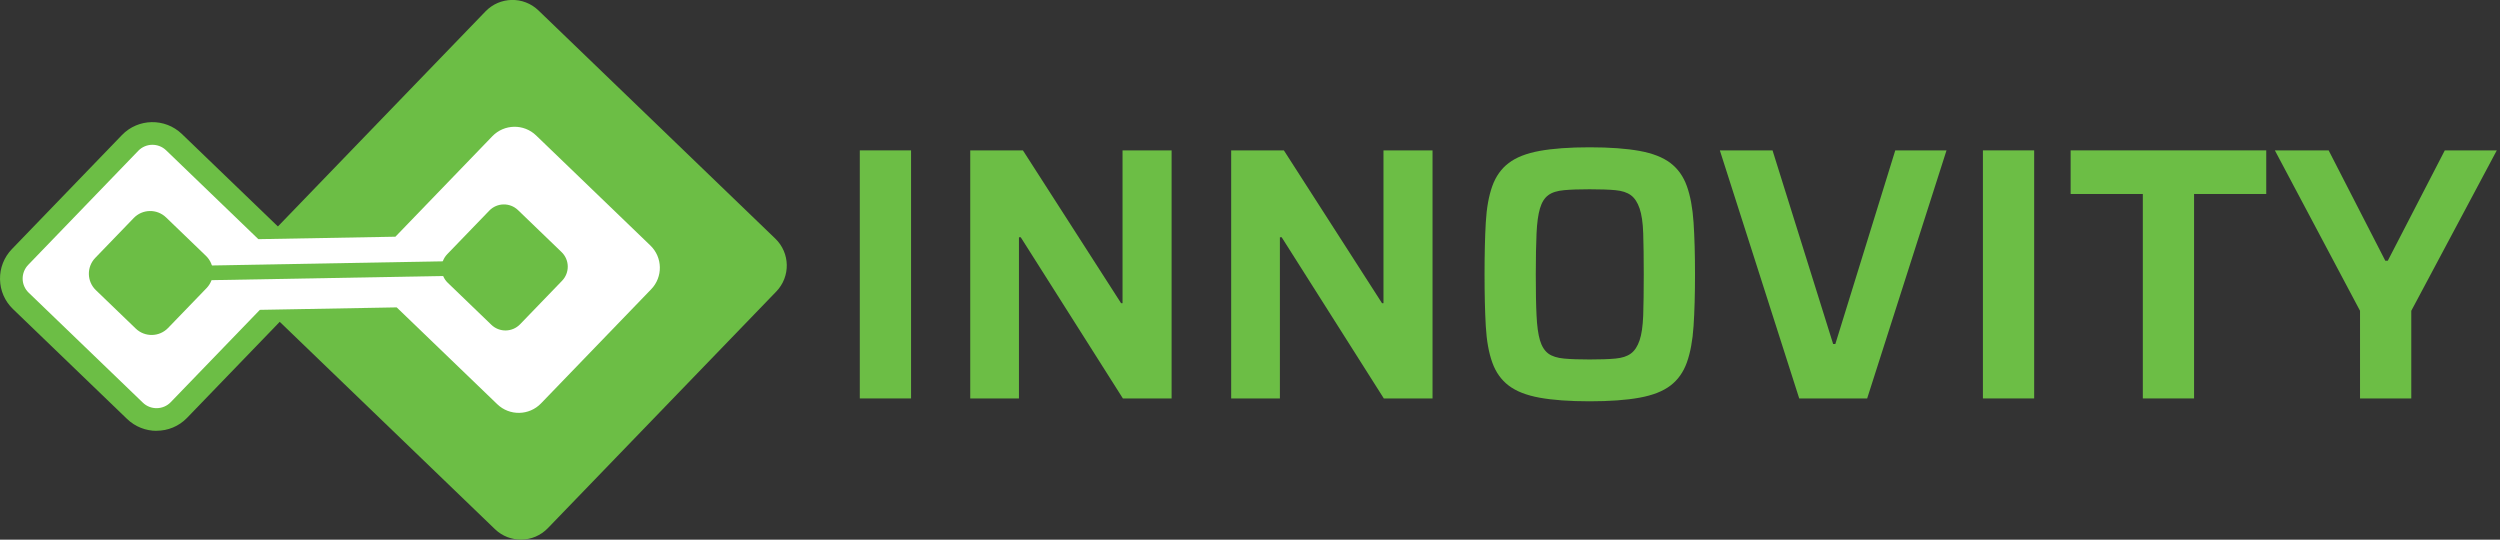
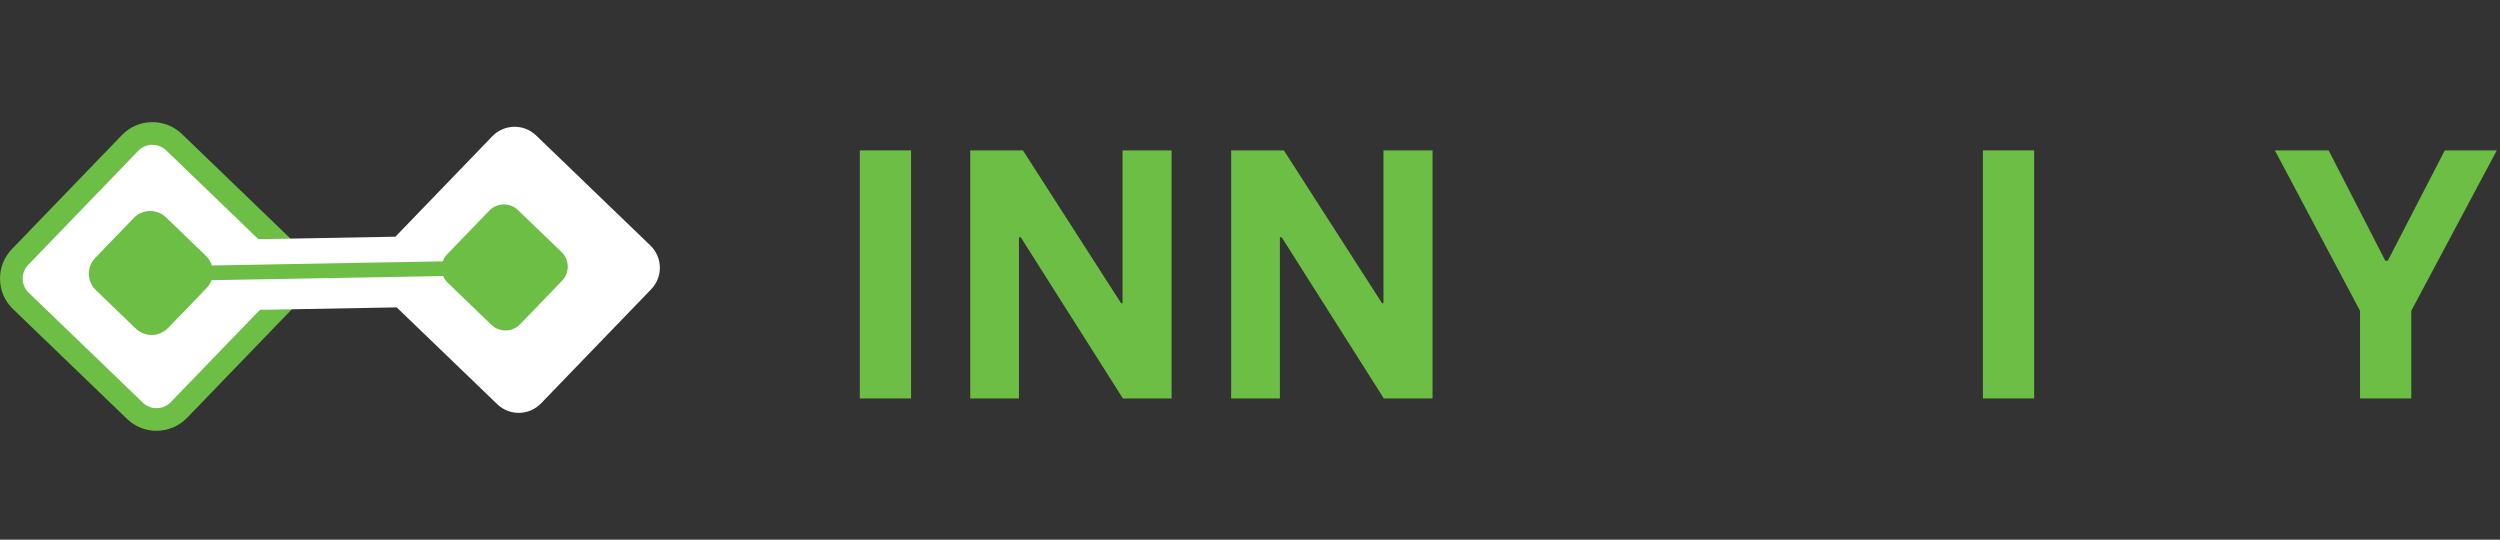
<svg xmlns="http://www.w3.org/2000/svg" width="227" height="49" viewBox="0 0 227 49" fill="none">
  <rect x="0" y="0" width="227" height="49" fill="#333333" stroke="none" />
  <path d="M78.07 36.178V13.654H82.724V36.178H78.07Z" fill="#6CBE45" />
  <path d="M88.098 36.178V13.654H92.881L101.796 27.532H101.927V13.654H106.381V36.178H101.958L92.683 21.543H92.521V36.178H88.098Z" fill="#6CBE45" />
  <path d="M111.791 36.178V13.654H116.575L125.49 27.532H125.62V13.654H130.074V36.178H125.651L116.376 21.543H116.214V36.178H111.791Z" fill="#6CBE45" />
-   <path d="M144.333 36.438C142.5 36.438 140.985 36.327 139.792 36.109C138.599 35.892 137.667 35.526 136.99 35.011C136.313 34.496 135.816 33.8 135.499 32.913C135.182 32.032 134.983 30.927 134.909 29.605C134.834 28.283 134.797 26.719 134.797 24.907C134.797 23.094 134.834 21.53 134.909 20.208C134.983 18.886 135.182 17.788 135.499 16.9C135.816 16.019 136.313 15.318 136.99 14.803C137.667 14.287 138.599 13.921 139.792 13.704C140.985 13.487 142.494 13.375 144.333 13.375C146.172 13.375 147.682 13.487 148.874 13.704C150.067 13.921 150.999 14.287 151.676 14.803C152.353 15.318 152.85 16.013 153.167 16.9C153.484 17.782 153.689 18.886 153.776 20.208C153.863 21.53 153.907 23.094 153.907 24.907C153.907 26.719 153.863 28.283 153.776 29.605C153.689 30.927 153.484 32.025 153.167 32.913C152.85 33.794 152.353 34.496 151.676 35.011C150.999 35.526 150.067 35.892 148.874 36.109C147.682 36.327 146.172 36.438 144.333 36.438ZM144.333 32.64C145.296 32.64 146.073 32.615 146.675 32.559C147.278 32.503 147.744 32.354 148.085 32.1C148.427 31.852 148.688 31.448 148.874 30.902C149.061 30.356 149.166 29.605 149.204 28.643C149.235 27.681 149.253 26.44 149.253 24.913C149.253 23.386 149.235 22.139 149.204 21.183C149.173 20.221 149.061 19.47 148.874 18.924C148.688 18.377 148.427 17.98 148.085 17.726C147.744 17.477 147.278 17.322 146.675 17.267C146.073 17.211 145.29 17.186 144.333 17.186C143.376 17.186 142.643 17.211 142.022 17.267C141.401 17.322 140.916 17.471 140.581 17.726C140.239 17.974 139.991 18.377 139.829 18.924C139.667 19.47 139.562 20.221 139.518 21.183C139.475 22.145 139.45 23.386 139.45 24.913C139.45 26.44 139.469 27.687 139.518 28.643C139.562 29.605 139.667 30.356 139.829 30.902C139.991 31.448 140.245 31.845 140.581 32.1C140.916 32.348 141.401 32.503 142.022 32.559C142.643 32.615 143.414 32.64 144.333 32.64Z" fill="#6CBE45" />
-   <path d="M163.369 36.178L156.162 13.654H160.946L166.45 31.237H166.649L172.091 13.654H176.744L169.538 36.178H163.375H163.369Z" fill="#6CBE45" />
  <path d="M180.049 36.178V13.654H184.702V36.178H180.049Z" fill="#6CBE45" />
-   <path d="M194.568 36.178V17.614H188.014V13.654H205.775V17.614H199.221V36.178H194.568Z" fill="#6CBE45" />
  <path d="M214.291 36.178V28.221L206.557 13.654H211.44L216.584 23.672H216.813L221.988 13.654H226.71L218.944 28.221V36.178H214.291Z" fill="#6CBE45" />
-   <path d="M49.744 47.958L70.487 26.469C71.79 25.119 71.751 22.97 70.4 21.669L48.89 0.946C47.539 -0.355 45.387 -0.316 44.085 1.033L23.342 22.522C22.039 23.872 22.078 26.021 23.429 27.323L44.939 48.045C46.29 49.347 48.441 49.308 49.744 47.958Z" fill="#6CBE45" />
  <path d="M14.215 39.12C13.252 39.12 12.289 38.76 11.543 38.046L1.175 28.06C0.436 27.346 0.019 26.39 0.001 25.36C-0.018 24.336 0.367 23.361 1.075 22.623L11.071 12.264C12.544 10.738 14.985 10.694 16.514 12.165L26.882 22.151C27.621 22.865 28.038 23.821 28.056 24.845C28.075 25.869 27.69 26.843 26.982 27.582L16.986 37.94C16.234 38.722 15.227 39.113 14.215 39.113V39.12Z" fill="#6CBE45" />
  <path d="M59.05 22.287L48.682 12.301C47.563 11.221 45.78 11.252 44.699 12.376L35.903 21.493L23.459 21.716L15.084 13.648C14.376 12.965 13.239 12.984 12.556 13.691L2.56 24.05C2.231 24.391 2.051 24.844 2.057 25.322C2.063 25.8 2.262 26.247 2.603 26.576L12.972 36.562C13.68 37.245 14.817 37.226 15.501 36.519L23.596 28.134L36.02 27.91L45.147 36.699C46.265 37.779 48.048 37.748 49.129 36.624L59.125 26.266C60.206 25.149 60.175 23.367 59.05 22.287Z" fill="white" />
  <path d="M50.988 22.887L47.035 19.078C46.302 18.372 45.134 18.393 44.426 19.126L40.614 23.075C39.907 23.808 39.928 24.975 40.661 25.681L44.615 29.49C45.348 30.197 46.516 30.175 47.224 29.443L51.036 25.493C51.743 24.761 51.722 23.593 50.988 22.887Z" fill="#6CBE45" />
  <path d="M44.191 23.655L16.357 24.155L16.381 25.489L44.215 24.989L44.191 23.655Z" fill="#6CBE45" />
  <path d="M18.7 23.231L15.078 19.742C14.253 18.947 12.939 18.971 12.144 19.795L8.651 23.414C7.855 24.238 7.879 25.55 8.704 26.345L12.326 29.834C13.151 30.629 14.464 30.605 15.26 29.781L18.753 26.163C19.549 25.338 19.525 24.026 18.7 23.231Z" fill="#6CBE45" />
</svg>